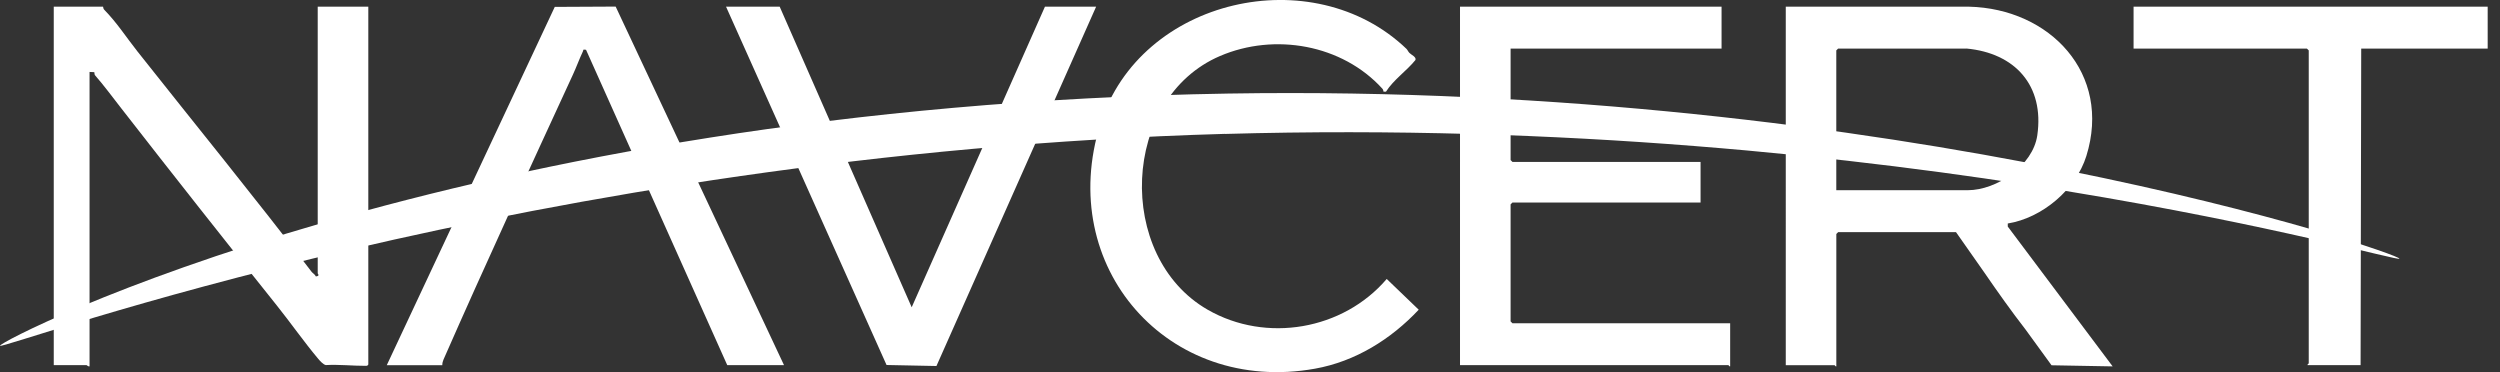
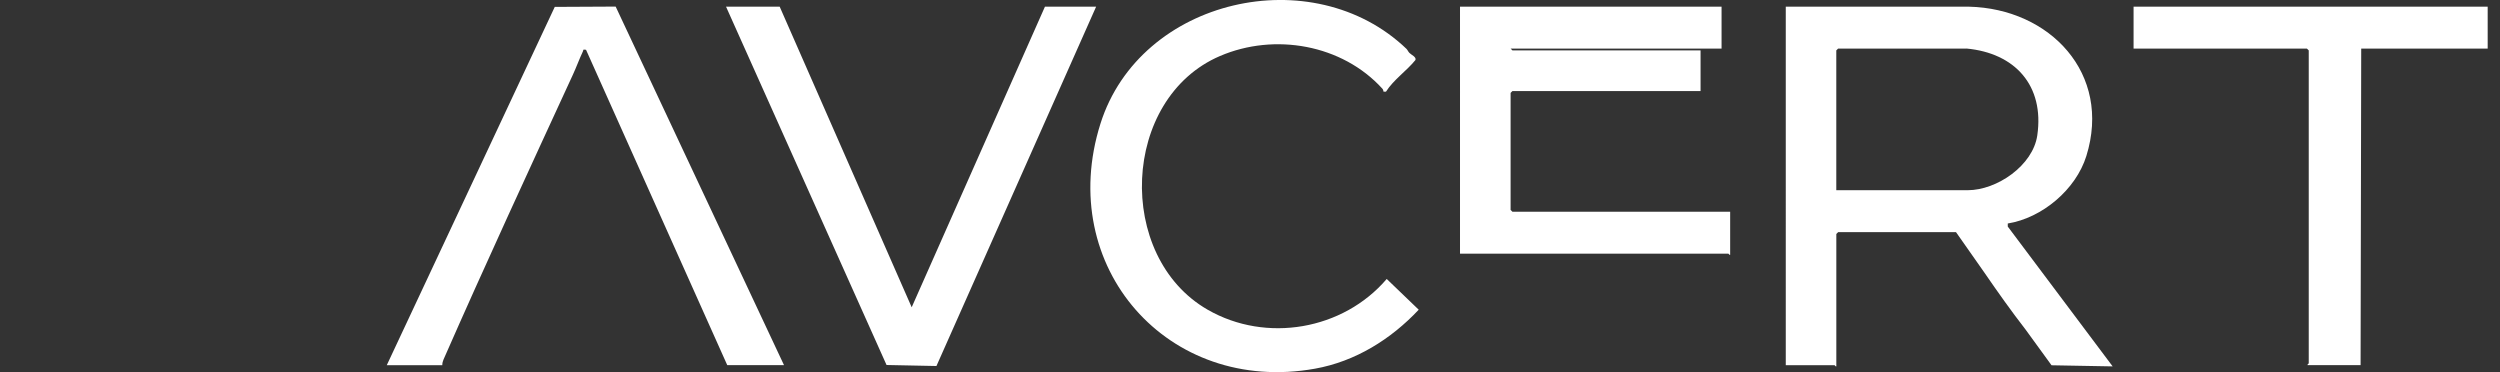
<svg xmlns="http://www.w3.org/2000/svg" id="Layer_1" version="1.1" viewBox="0 0 718.01 106.88">
  <rect x="0" y="0" width="718.01" height="106.88" fill="#333333" stroke="none" />
  <defs>
    <style>
      .st0 {
        fill: #fff;
      }
    </style>
  </defs>
-   <path class="st0" d="M351.79,38.47c194.73-5.54,337.05,37.3,337.33,35.82.28-1.48-144.2-50.56-336.35-47.42C130.79,30.51-.37,97.83,0,99.3c.37,1.46,152.28-55.17,351.77-60.85h.01s0,0,0,0Z" />
  <path class="st0" d="M512.87,1.92h52.63c23.25.55,41.06,19.22,33.71,42.88-2.99,9.63-12.68,17.8-22.57,19.39v.88s30.12,40.16,30.12,40.16l-17.55-.32-7.46-10.26c-4.04-5.21-8.01-10.8-11.85-16.39l-8.13-11.59h-33.84l-.53.53v38.03c-.26.09-.42-.35-.53-.35h-13.99V1.92ZM564.77,13.95h-36.85l-.53.53v40.15h37.73c8.39,0,18.75-7.07,20-15.77,2.06-14.32-6.41-23.62-20.35-24.92Z" />
-   <path class="st0" d="M29.6,1.92c.03.31.12.66.34.88,3.64,3.71,6.42,8.04,9.58,12.03,16.56,20.93,33.6,41.79,49.97,63.23.3.39.98.75,1.23,1.34,1.29-.16.53-.75.53-.88V1.92h14.53v102.77c-.26.36-.31.38-.72.38-3.8.01-7.67-.43-11.49-.22-.7-.13-1.68-1.2-2.14-1.75-4.13-4.92-7.91-10.34-11.87-15.29-14.93-18.68-29.97-37.73-44.77-56.75-2.38-3.06-5.01-6.6-7.53-9.48-.16-.18-.09-.6-.17-.85l-1.37-.07v84.55c-.38.13-.78-.35-.89-.35h-9.39V1.92h14.17Z" />
-   <path class="st0" d="M494.44,1.92v12.03h-60.59v32.02l.53.53h54.03v11.67h-54.03l-.53.53v33.61l.53.53h62.53v12.38c-.26.09-.42-.35-.53-.35h-77.06V1.92h75.11Z" />
+   <path class="st0" d="M494.44,1.92v12.03h-60.59l.53.53h54.03v11.67h-54.03l-.53.53v33.61l.53.53h62.53v12.38c-.26.09-.42-.35-.53-.35h-77.06V1.92h75.11Z" />
  <path class="st0" d="M403.97,14.07c.29.28.46.76.82,1.13.56.57,2.05,1.16,1.73,2.04-2.59,3.18-6.3,5.67-8.46,9.09h-.7c-.04-.31-.14-.64-.35-.87-11.57-12.71-30.96-16.08-46.6-9.38-28.41,12.16-30.14,57.61-3.55,72.88,16.81,9.65,38.9,5.81,51.41-8.84l9.19,8.83c-7.96,8.48-18.2,14.87-29.81,16.94-42.23,7.55-74.57-29.3-61.6-70.36,11.39-36.08,61.04-47.28,87.92-21.47Z" />
  <path class="st0" d="M111.09,104.87L159.33,1.98l17.49-.09,48.35,102.98h-16.3L168.31,14.3c-1.03-.14-.66-.03-.92.51-1.02,2.16-1.85,4.47-2.85,6.63-12.39,26.89-25.1,54.36-37.17,81.84-.22.5-.35,1.04-.34,1.6h-15.94Z" />
  <polygon class="st0" points="223.93 1.92 261.84 88.25 300.11 1.92 314.81 1.92 268.95 105.12 254.62 104.83 208.52 1.92 223.93 1.92" />
  <path class="st0" d="M714.47,1.92v12.03h-36.32l-.18,90.92h-15.24c-.09-.26.35-.42.35-.53V14.48l-.53-.53h-49.78V1.92h101.68Z" />
</svg>